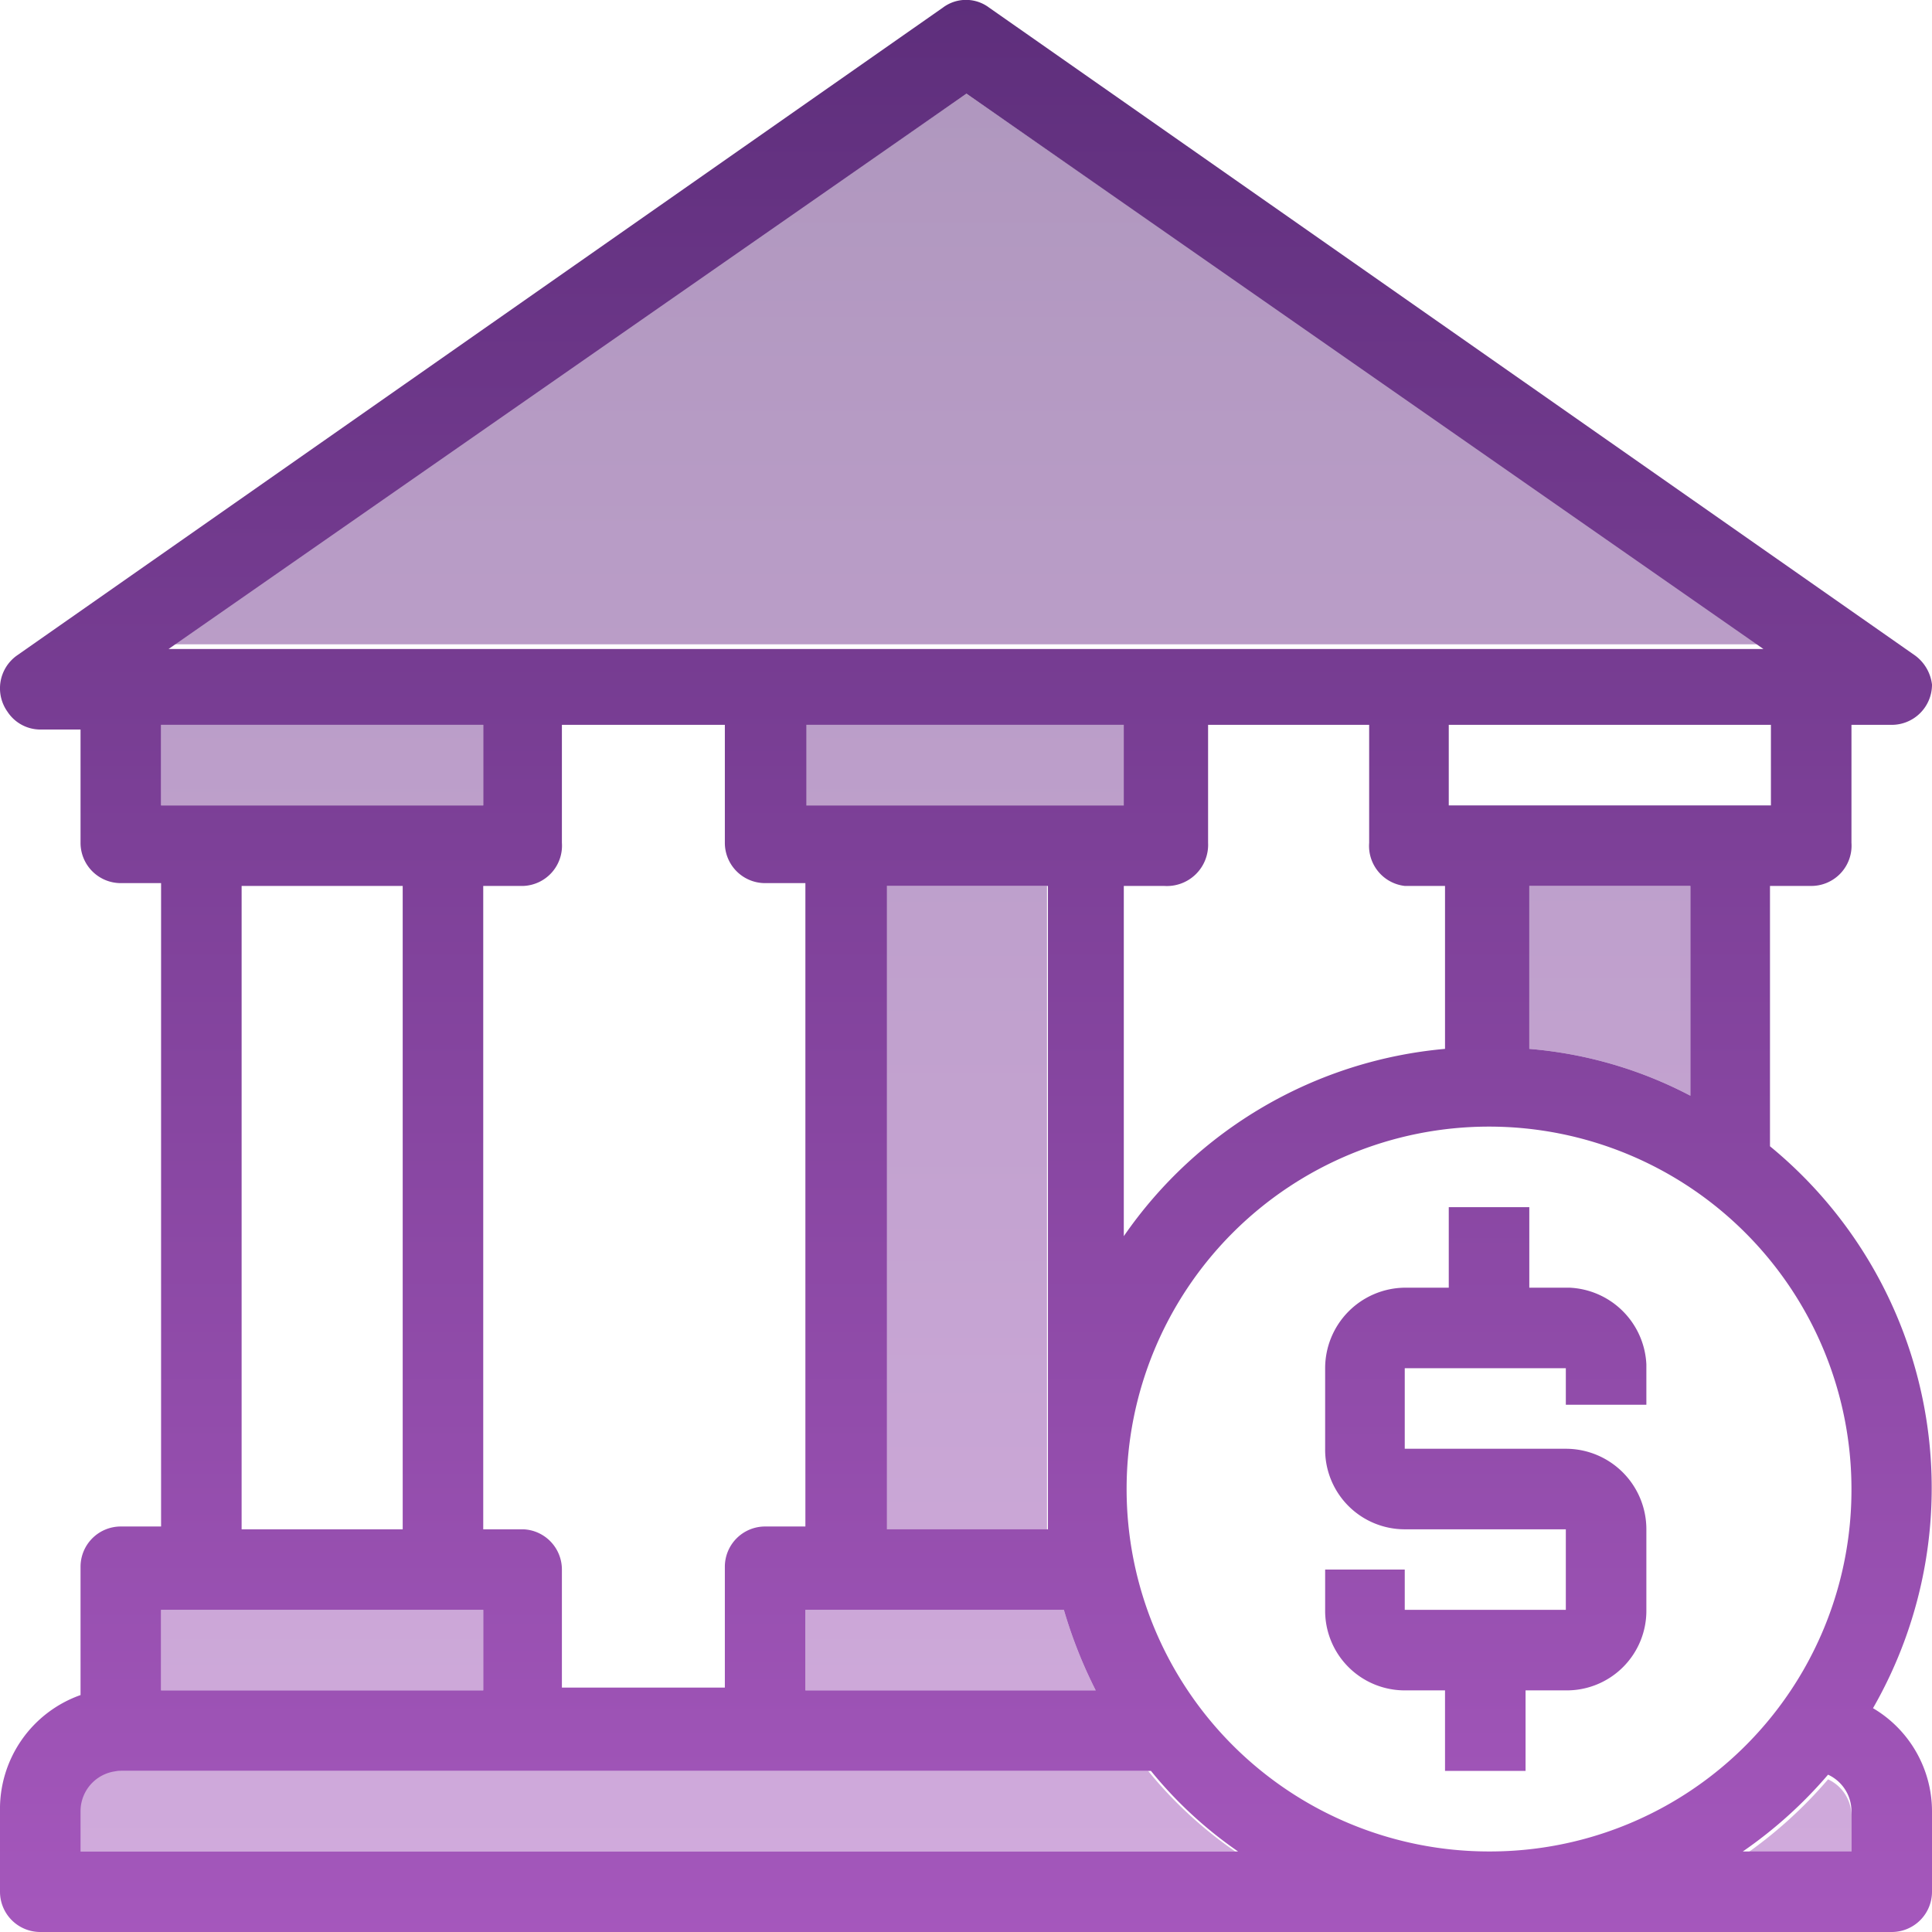
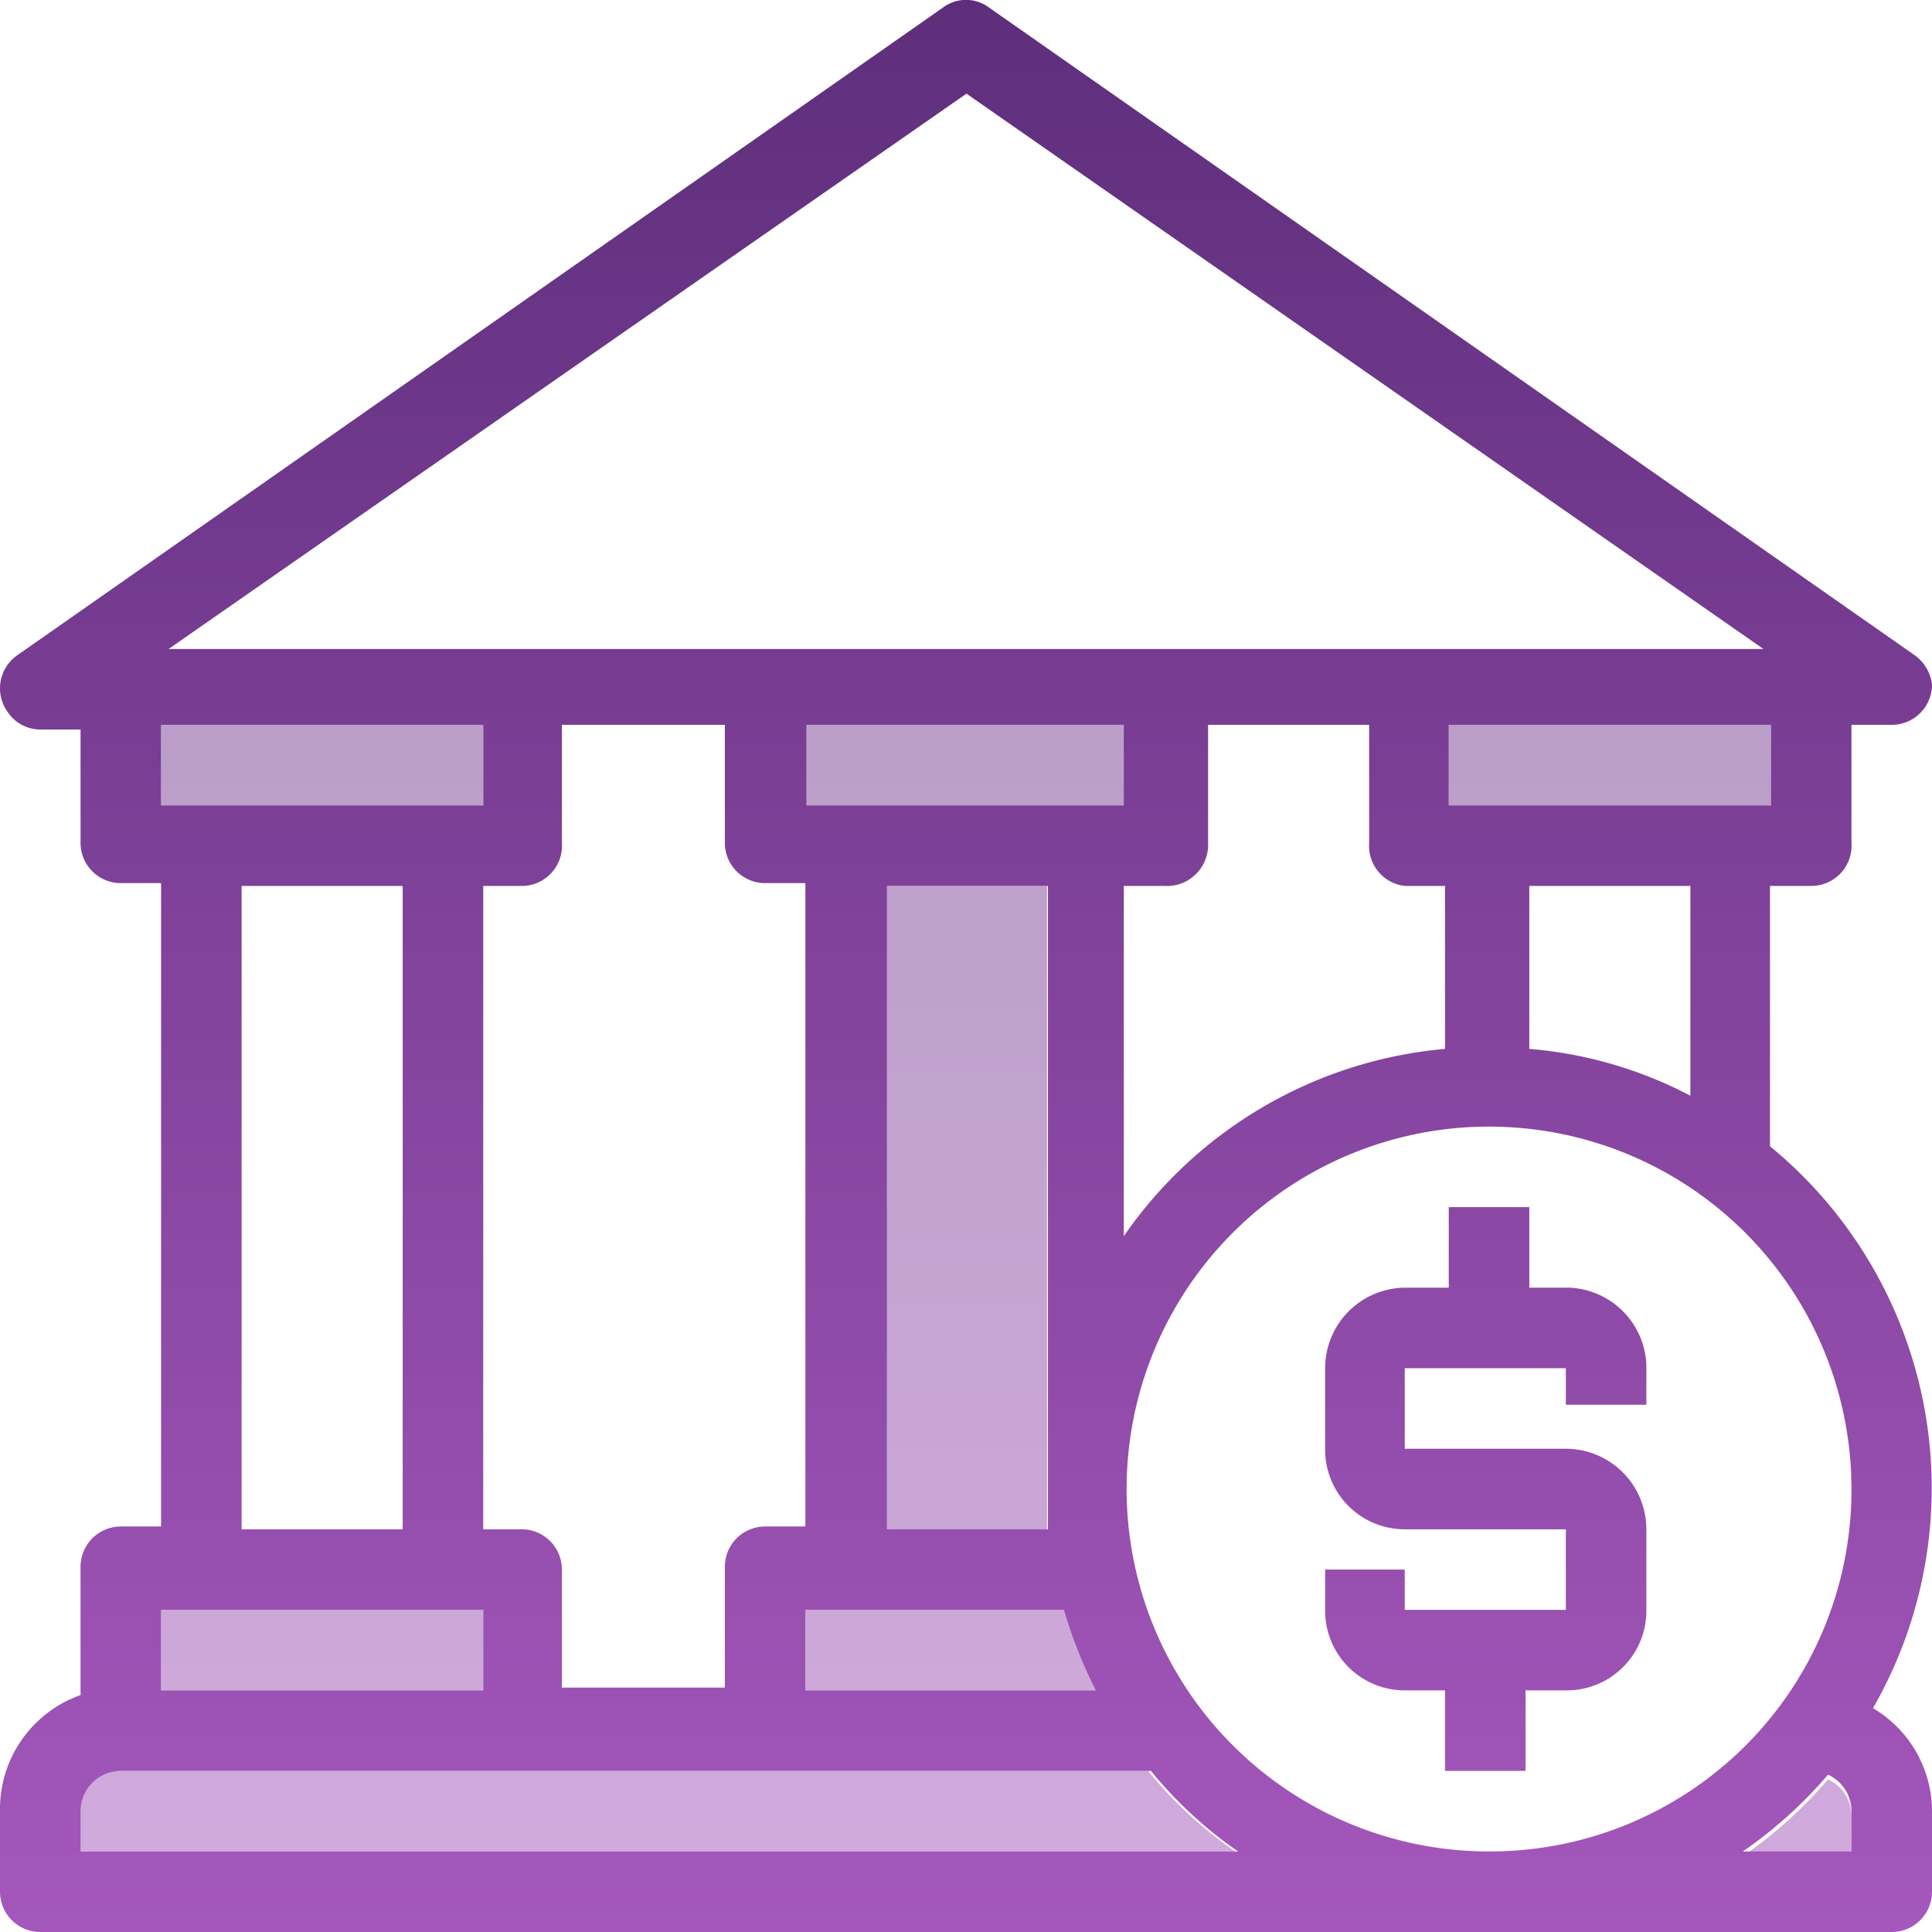
<svg xmlns="http://www.w3.org/2000/svg" xmlns:xlink="http://www.w3.org/1999/xlink" viewBox="0 0 20.63 20.63">
  <defs>
    <style>.cls-1,.cls-2,.cls-3,.cls-4,.cls-5,.cls-6{opacity:0.5;}.cls-1,.cls-7{fill:url(#Nepojmenovaný_přechod_11);}.cls-2{fill:url(#Nepojmenovaný_přechod_11-4);}.cls-3{fill:url(#Nepojmenovaný_přechod_11-5);}.cls-4{fill:url(#Nepojmenovaný_přechod_11-7);}.cls-5{fill:url(#Nepojmenovaný_přechod_11-10);}.cls-6{fill:url(#Nepojmenovaný_přechod_11-11);}.cls-8{fill:url(#Nepojmenovaný_přechod_11-13);}</style>
    <linearGradient id="Nepojmenovaný_přechod_11" x1="10.32" y1="-1.15" x2="10.32" y2="25.06" gradientUnits="userSpaceOnUse">
      <stop offset="0" stop-color="#5a2c78" />
      <stop offset="1" stop-color="#b460ca" />
    </linearGradient>
    <linearGradient id="Nepojmenovaný_přechod_11-4" x1="3.44" y1="-1.15" x2="3.44" y2="25.06" xlink:href="#Nepojmenovaný_přechod_11" />
    <linearGradient id="Nepojmenovaný_přechod_11-5" x1="10.15" y1="-1.15" x2="10.15" y2="25.06" xlink:href="#Nepojmenovaný_přechod_11" />
    <linearGradient id="Nepojmenovaný_přechod_11-7" x1="17.19" y1="-1.15" x2="17.19" y2="25.06" xlink:href="#Nepojmenovaný_přechod_11" />
    <linearGradient id="Nepojmenovaný_přechod_11-10" x1="7.03" y1="-1.15" x2="7.03" y2="25.06" xlink:href="#Nepojmenovaný_přechod_11" />
    <linearGradient id="Nepojmenovaný_přechod_11-11" x1="19.19" y1="-1.15" x2="19.19" y2="25.06" xlink:href="#Nepojmenovaný_přechod_11" />
    <linearGradient id="Nepojmenovaný_přechod_11-13" x1="15.9" y1="-1.15" x2="15.9" y2="25.06" xlink:href="#Nepojmenovaný_přechod_11" />
  </defs>
  <g id="Vrstva_2" data-name="Vrstva 2">
    <g id="Capa_1" data-name="Capa 1">
      <rect class="cls-1" x="9.46" y="9.46" width="1.72" height="6.88" />
      <polygon class="cls-1" points="12.04 7.74 8.6 7.74 8.6 8.6 11.61 8.6 12.04 8.6 12.04 7.74" />
-       <path class="cls-1" d="M10.32,1,1.8,6.88h17Z" />
      <rect class="cls-2" x="1.72" y="7.74" width="3.44" height="0.86" />
      <path class="cls-3" d="M11.7,18.05a5,5,0,0,1-.34-.86H8.6v.86Z" />
      <rect class="cls-2" x="2.58" y="9.46" width="1.72" height="6.88" />
-       <path class="cls-4" d="M18.05,11.7V9.46H16.33V11.2A4.49,4.49,0,0,1,18.05,11.7Z" />
      <rect class="cls-4" x="15.47" y="7.74" width="3.44" height="0.86" />
      <rect class="cls-2" x="1.72" y="17.19" width="3.44" height="0.86" />
      <path class="cls-5" d="M12.26,18.91h-11a.43.43,0,0,0-.43.43v.43H13.19A4.46,4.46,0,0,1,12.26,18.91Z" />
      <path class="cls-6" d="M19.52,19a4.73,4.73,0,0,1-.91.82h1.16v-.43A.43.43,0,0,0,19.52,19Z" />
-       <path class="cls-7" d="M20,18.24a4.72,4.72,0,0,0-1.1-6V9.46h.43A.43.43,0,0,0,19.77,9V7.74h.43a.43.43,0,0,0,.43-.43A.45.45,0,0,0,20.45,7L10.56.08a.41.41,0,0,0-.49,0L.18,7a.43.43,0,0,0-.1.6.42.42,0,0,0,.35.19H.86V9a.43.43,0,0,0,.43.43h.43v6.87H1.29a.43.43,0,0,0-.43.43v1.37A1.29,1.29,0,0,0,0,19.34v.86a.43.43,0,0,0,.43.43H20.2a.43.43,0,0,0,.43-.43v-.86A1.28,1.28,0,0,0,20,18.24ZM18.91,8.6H15.47V7.74h3.44Zm-.86.86V11.7a4.49,4.49,0,0,0-1.72-.5V9.46ZM10.32,1l8.51,5.93H1.8ZM15,9.46h.43V11.2a4.67,4.67,0,0,0-3.43,2V9.46h.43A.44.44,0,0,0,12.9,9V7.74h1.72V9A.43.43,0,0,0,15,9.46ZM8.6,17.19h2.76a5,5,0,0,0,.34.86H8.6v-.86Zm-3-.86H5.16V9.46h.43A.43.43,0,0,0,6,9V7.74H7.74V9a.43.43,0,0,0,.43.43H8.6v6.87H8.17a.43.43,0,0,0-.43.43v1.29H6V16.76A.43.43,0,0,0,5.59,16.33Zm3.87,0V9.46h1.72v6.87ZM11.61,8.6h-3V7.74H12V8.6Zm-9.89,0V7.74H5.16V8.6Zm2.58.86v6.87H2.58V9.46ZM1.72,17.19H5.16v.86H1.72ZM.86,19.77h0v-.43a.43.43,0,0,1,.43-.43h11a4.46,4.46,0,0,0,.93.86Zm18.91,0H18.61a4.73,4.73,0,0,0,.91-.82.43.43,0,0,1,.25.39Zm-3.87,0a3.87,3.87,0,1,1,3.87-3.87A3.86,3.86,0,0,1,15.9,19.77Z" />
+       <path class="cls-7" d="M20,18.24a4.72,4.72,0,0,0-1.1-6V9.46h.43A.43.43,0,0,0,19.77,9V7.74h.43a.43.43,0,0,0,.43-.43A.45.45,0,0,0,20.45,7L10.56.08a.41.41,0,0,0-.49,0L.18,7a.43.43,0,0,0-.1.6.42.42,0,0,0,.35.19H.86V9a.43.43,0,0,0,.43.43h.43v6.87H1.29a.43.43,0,0,0-.43.43v1.37A1.29,1.29,0,0,0,0,19.34v.86a.43.43,0,0,0,.43.43H20.2a.43.43,0,0,0,.43-.43v-.86A1.28,1.28,0,0,0,20,18.24M18.91,8.6H15.47V7.74h3.44Zm-.86.86V11.7a4.49,4.49,0,0,0-1.72-.5V9.46ZM10.32,1l8.51,5.93H1.8ZM15,9.46h.43V11.2a4.67,4.67,0,0,0-3.43,2V9.46h.43A.44.44,0,0,0,12.9,9V7.74h1.72V9A.43.43,0,0,0,15,9.46ZM8.6,17.19h2.76a5,5,0,0,0,.34.86H8.6v-.86Zm-3-.86H5.16V9.46h.43A.43.43,0,0,0,6,9V7.74H7.74V9a.43.43,0,0,0,.43.43H8.6v6.87H8.17a.43.43,0,0,0-.43.43v1.29H6V16.76A.43.43,0,0,0,5.59,16.33Zm3.87,0V9.46h1.72v6.87ZM11.61,8.6h-3V7.74H12V8.6Zm-9.89,0V7.74H5.16V8.6Zm2.58.86v6.87H2.58V9.46ZM1.72,17.19H5.16v.86H1.72ZM.86,19.77h0v-.43a.43.43,0,0,1,.43-.43h11a4.46,4.46,0,0,0,.93.86Zm18.91,0H18.61a4.73,4.73,0,0,0,.91-.82.43.43,0,0,1,.25.39Zm-3.87,0a3.87,3.87,0,1,1,3.87-3.87A3.86,3.86,0,0,1,15.9,19.77Z" />
      <path class="cls-8" d="M16.76,13.75h-.43v-.86h-.86v.86H15a.86.86,0,0,0-.85.86v.86a.85.85,0,0,0,.85.86h1.72v.86H15v-.43h-.85v.43a.85.85,0,0,0,.85.86h.43v.86h.86v-.86h.43a.85.85,0,0,0,.86-.86v-.86a.86.86,0,0,0-.86-.86H15v-.86h1.72V15h.86v-.43A.86.86,0,0,0,16.76,13.75Z" />
    </g>
  </g>
</svg>